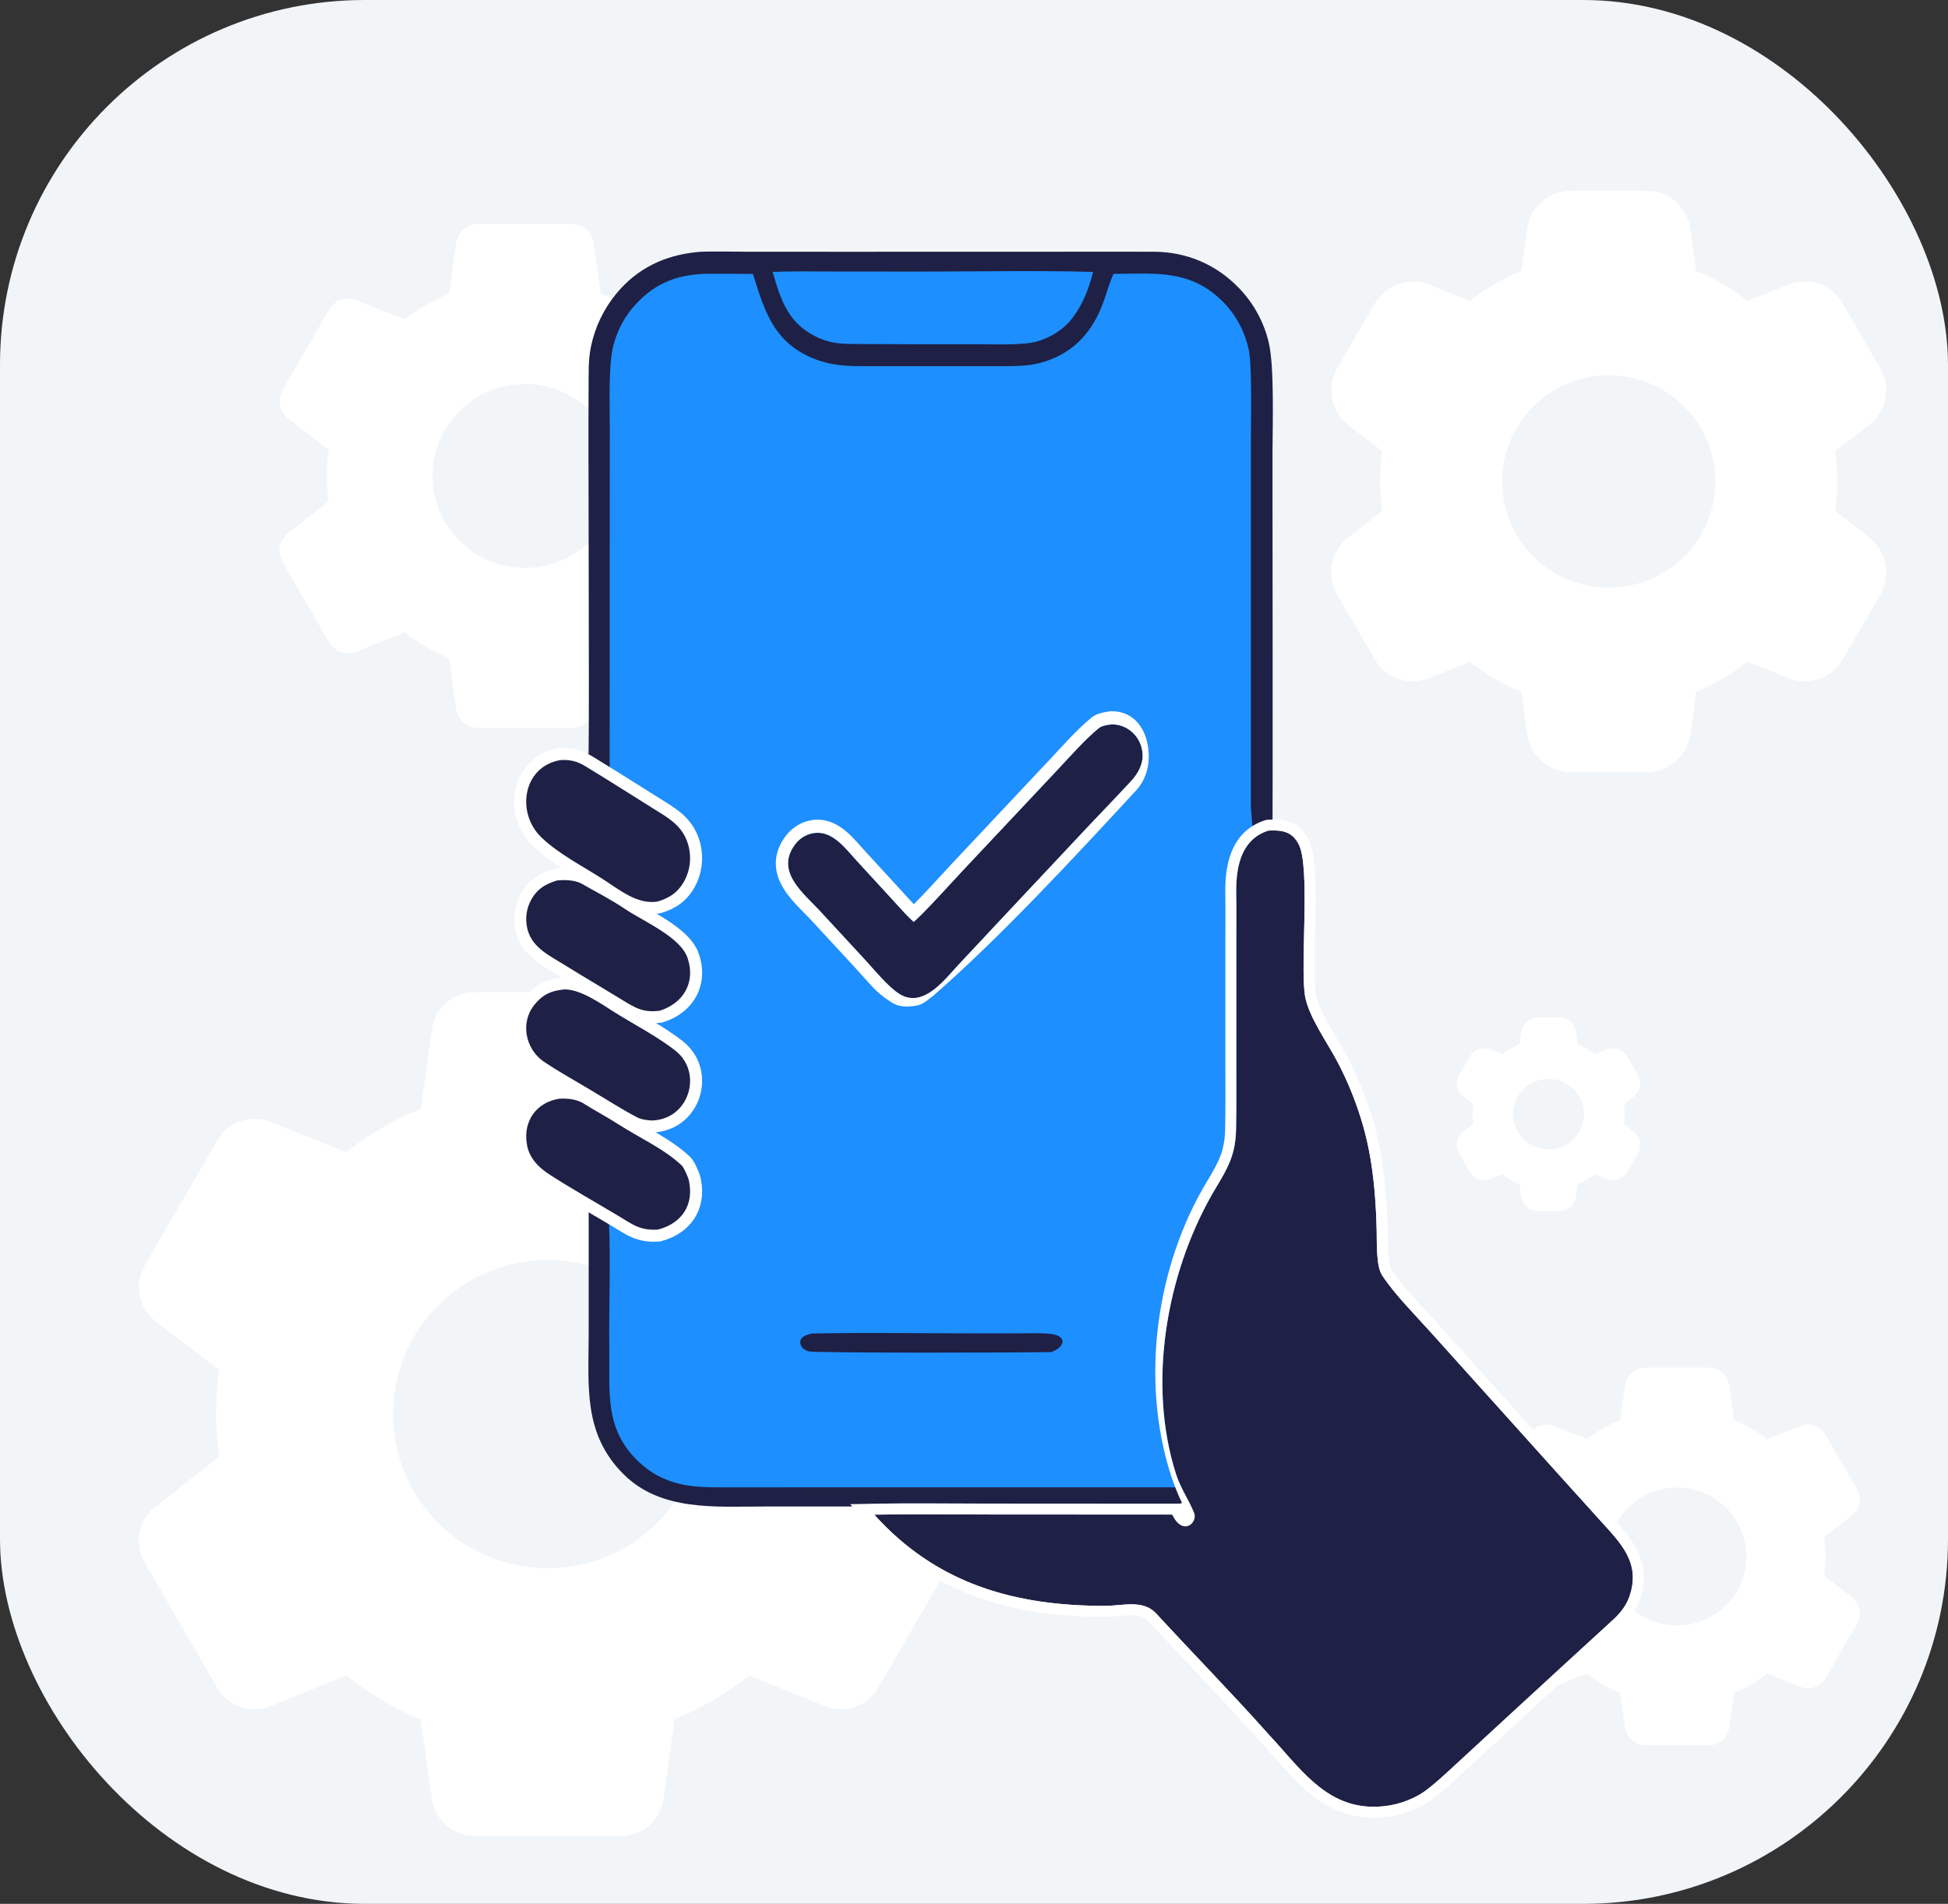
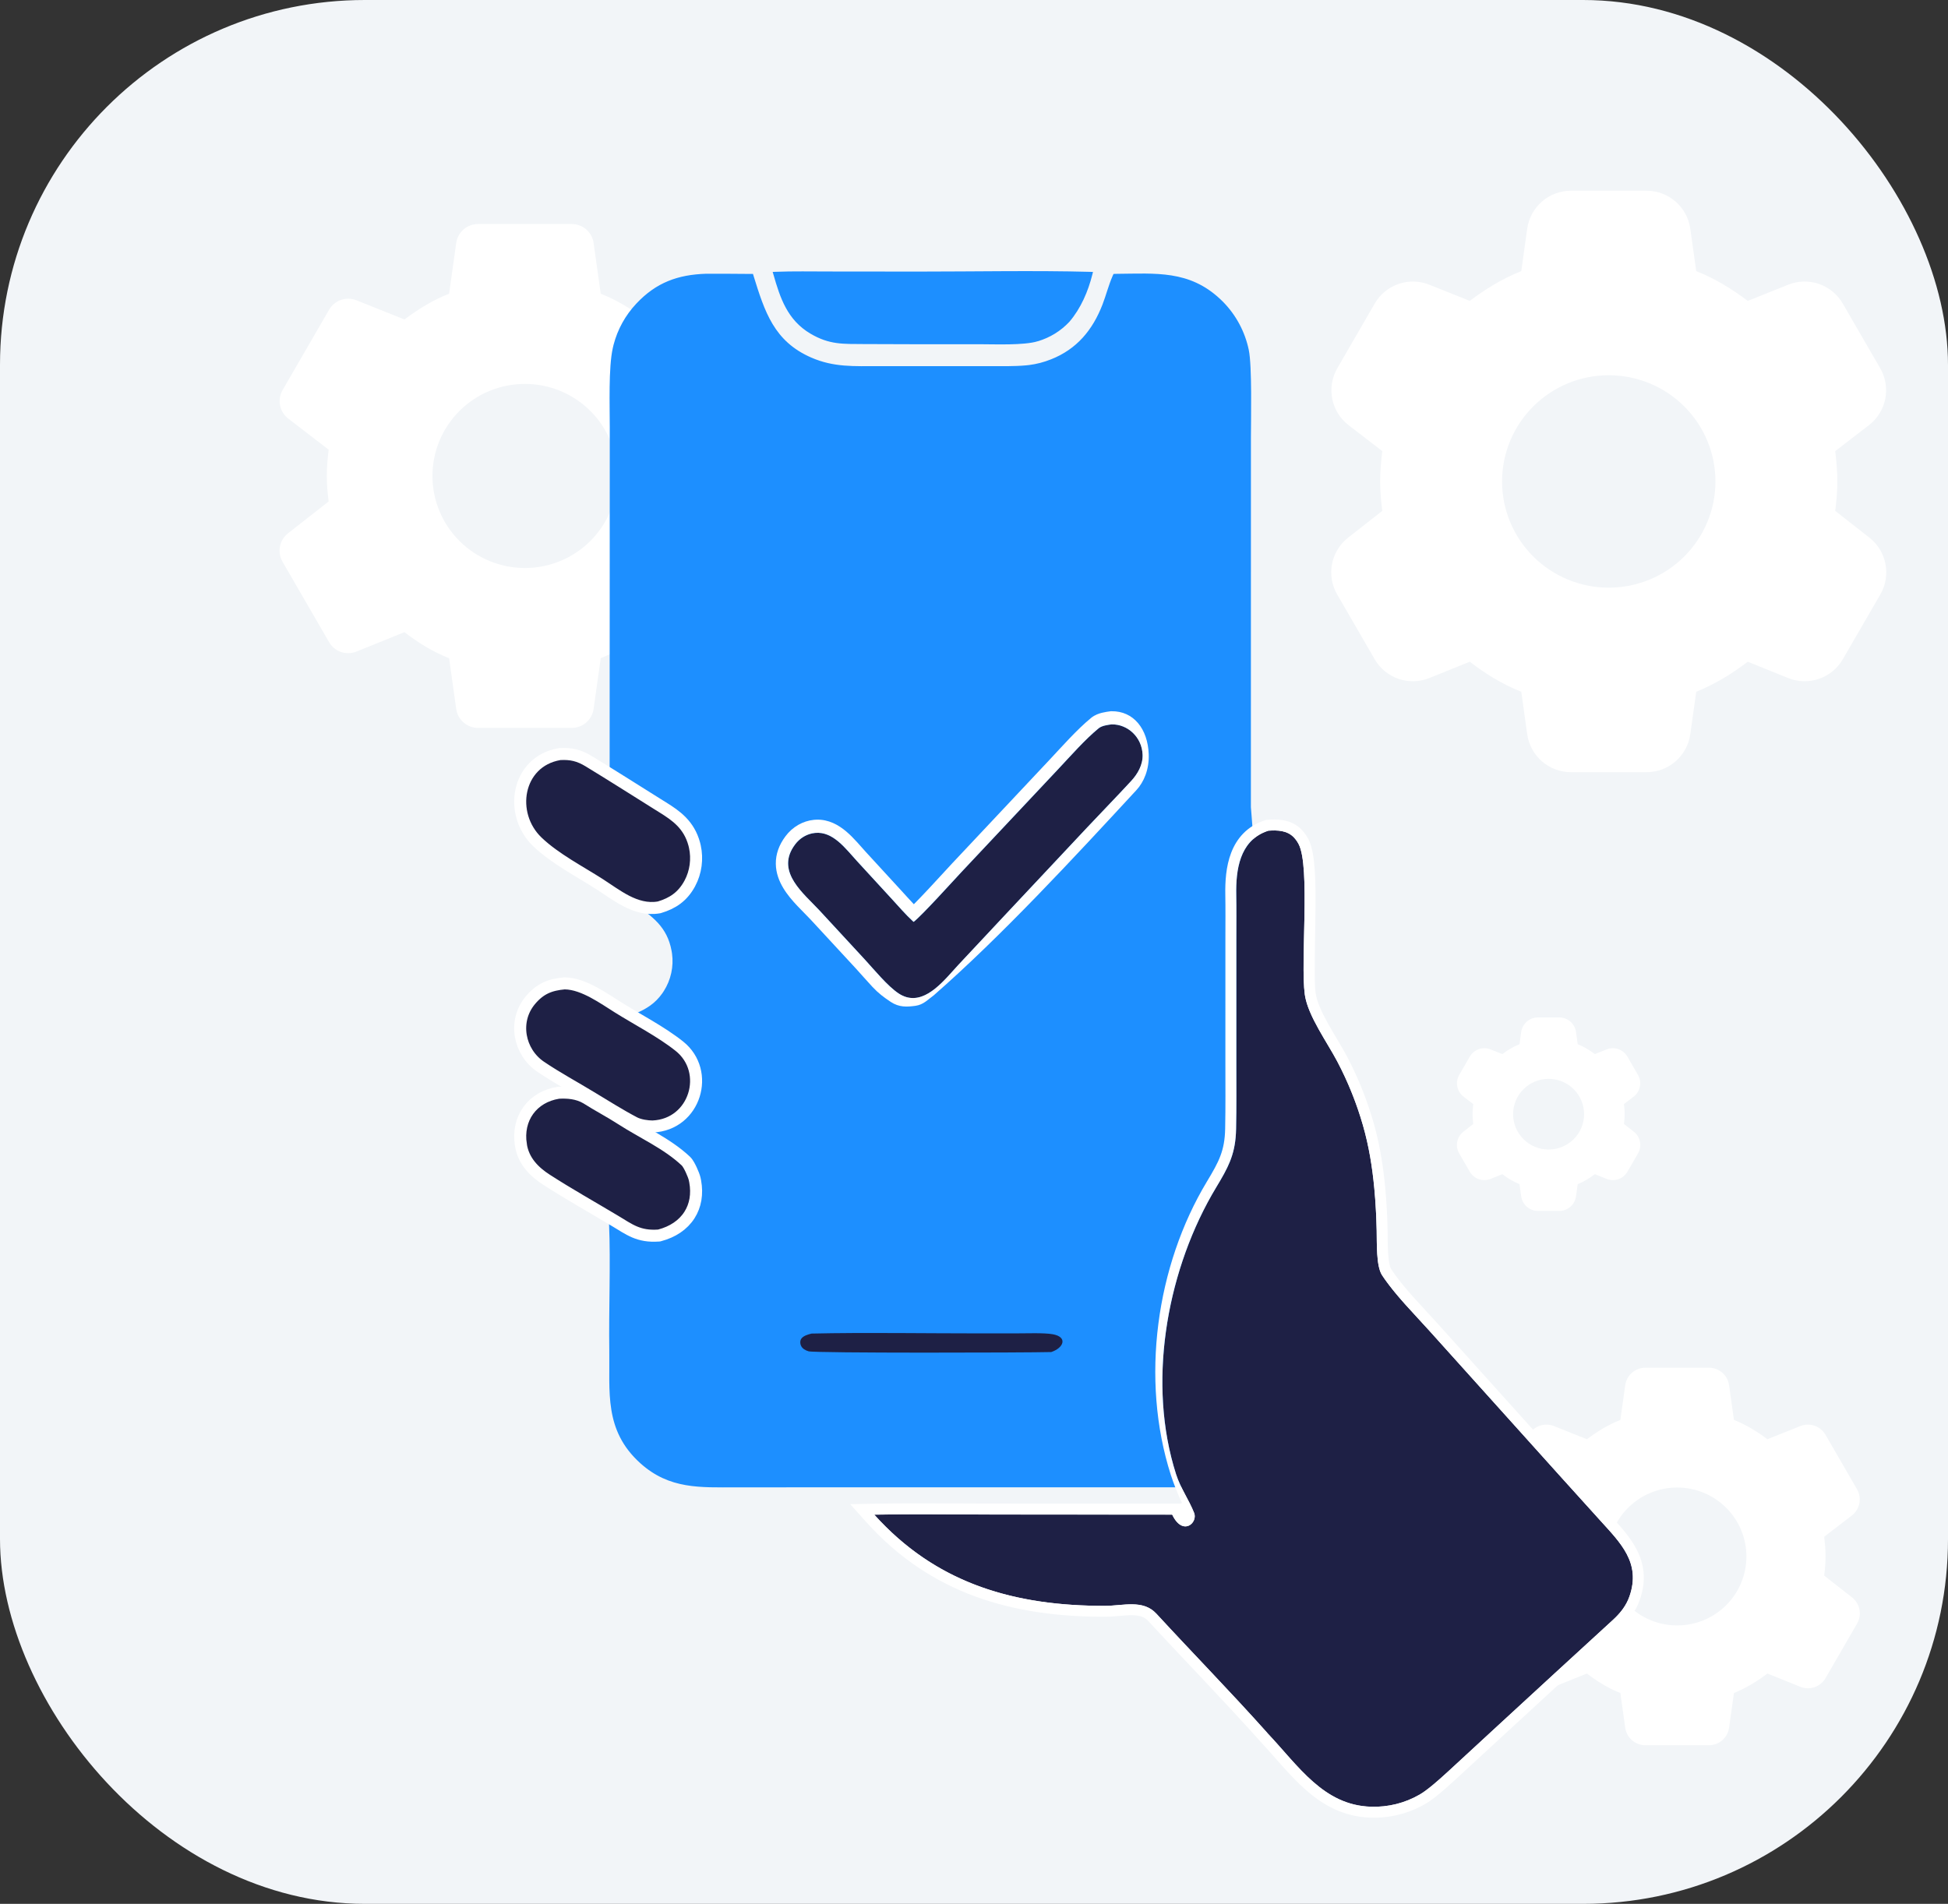
<svg xmlns="http://www.w3.org/2000/svg" width="178" height="174" viewBox="0 0 178 174" fill="none">
  <rect x="0" y="0" width="178" height="174" fill="#333333" stroke="none" />
  <rect width="178" height="174" rx="33.341" fill="#F2F5F8" />
  <path d="M47.964 51.912C45.724 51.912 43.575 51.025 41.99 49.448C40.406 47.87 39.516 45.73 39.516 43.499C39.516 41.268 40.406 39.128 41.99 37.55C43.575 35.973 45.724 35.087 47.964 35.087C50.205 35.087 52.353 35.973 53.938 37.55C55.522 39.128 56.412 41.268 56.412 43.499C56.412 45.73 55.522 47.87 53.938 49.448C52.353 51.025 50.205 51.912 47.964 51.912ZM65.898 45.831C65.994 45.062 66.067 44.292 66.067 43.499C66.067 42.706 65.994 41.913 65.898 41.096L69.589 38.256C70.391 37.639 70.612 36.523 70.105 35.647L65.855 28.304C65.353 27.437 64.29 27.07 63.36 27.442L58.97 29.198C57.715 28.26 56.412 27.443 54.891 26.842L54.242 22.209C54.102 21.213 53.25 20.473 52.244 20.473H43.684C42.678 20.473 41.826 21.213 41.686 22.209L41.037 26.842C39.516 27.443 38.213 28.26 36.958 29.198L32.568 27.442C31.638 27.07 30.575 27.437 30.073 28.304L25.823 35.647C25.316 36.523 25.537 37.639 26.339 38.256L30.03 41.096C29.934 41.913 29.861 42.706 29.861 43.499C29.861 44.292 29.934 45.062 30.03 45.831L26.317 48.74C25.526 49.36 25.312 50.468 25.816 51.337L30.07 58.689C30.573 59.558 31.64 59.925 32.571 59.548L36.958 57.776C38.213 58.738 39.516 59.555 41.037 60.156L41.686 64.789C41.826 65.785 42.678 66.526 43.684 66.526H52.244C53.25 66.526 54.102 65.785 54.242 64.789L54.891 60.156C56.412 59.531 57.715 58.738 58.97 57.776L63.357 59.548C64.288 59.925 65.354 59.558 65.858 58.689L70.112 51.337C70.616 50.468 70.402 49.36 69.611 48.74L65.898 45.831Z" fill="white" />
-   <path d="M50.05 143.322C46.299 143.322 42.702 141.838 40.049 139.197C37.397 136.555 35.907 132.973 35.907 129.238C35.907 125.502 37.397 121.92 40.049 119.279C42.702 116.637 46.299 115.154 50.05 115.154C53.801 115.154 57.398 116.637 60.051 119.279C62.703 121.92 64.193 125.502 64.193 129.238C64.193 132.973 62.703 136.555 60.051 139.197C57.398 141.838 53.801 143.322 50.05 143.322ZM80.074 133.141C80.236 131.853 80.357 130.566 80.357 129.238C80.357 127.91 80.236 126.582 80.074 125.214L85.871 120.754C87.433 119.553 87.862 117.38 86.875 115.674L80.241 104.212C79.263 102.523 77.195 101.808 75.383 102.533L68.477 105.295C66.375 103.725 64.193 102.357 61.648 101.351L60.627 94.07C60.355 92.13 58.696 90.688 56.737 90.688H43.363C41.405 90.688 39.746 92.13 39.474 94.07L38.453 101.351C35.907 102.357 33.725 103.725 31.624 105.295L24.717 102.533C22.905 101.808 20.837 102.523 19.86 104.212L13.225 115.674C12.238 117.38 12.668 119.553 14.23 120.754L20.026 125.214C19.865 126.582 19.743 127.91 19.743 129.238C19.743 130.566 19.865 131.853 20.026 133.141L14.187 137.716C12.646 138.923 12.229 141.081 13.21 142.775L19.854 154.253C20.834 155.946 22.91 156.66 24.724 155.927L31.624 153.14C33.725 154.75 35.907 156.118 38.453 157.124L39.474 164.406C39.746 166.345 41.405 167.788 43.363 167.788H56.737C58.696 167.788 60.355 166.345 60.627 164.406L61.648 157.124C64.193 156.078 66.375 154.75 68.477 153.14L75.377 155.927C77.19 156.66 79.267 155.946 80.247 154.253L86.89 142.775C87.871 141.081 87.454 138.923 85.913 137.716L80.074 133.141Z" fill="white" />
  <path d="M141.505 105.059C140.645 105.059 139.82 104.719 139.211 104.113C138.603 103.507 138.261 102.686 138.261 101.829C138.261 100.973 138.603 100.151 139.211 99.545C139.82 98.939 140.645 98.599 141.505 98.599C142.365 98.599 143.19 98.939 143.798 99.545C144.407 100.151 144.748 100.973 144.748 101.829C144.748 102.686 144.407 103.507 143.798 104.113C143.19 104.719 142.365 105.059 141.505 105.059ZM148.39 102.724C148.428 102.429 148.455 102.134 148.455 101.829C148.455 101.525 148.428 101.22 148.39 100.906L149.276 100.225C149.888 99.754 150.057 98.902 149.67 98.234L148.705 96.568C148.322 95.906 147.512 95.626 146.802 95.91L145.731 96.338C145.249 95.978 144.748 95.665 144.165 95.434L144.008 94.314C143.901 93.554 143.251 92.988 142.483 92.988H140.527C139.759 92.988 139.109 93.554 139.002 94.314L138.845 95.434C138.261 95.665 137.761 95.978 137.279 96.338L136.208 95.91C135.498 95.626 134.687 95.906 134.304 96.568L133.34 98.234C132.953 98.902 133.122 99.754 133.734 100.225L134.619 100.906C134.582 101.22 134.555 101.525 134.555 101.829C134.555 102.134 134.582 102.429 134.619 102.724L133.717 103.431C133.113 103.904 132.95 104.75 133.334 105.414L134.302 107.086C134.686 107.75 135.5 108.03 136.211 107.742L137.279 107.311C137.761 107.68 138.261 107.994 138.845 108.224L139.002 109.345C139.109 110.105 139.759 110.67 140.527 110.67H142.483C143.251 110.67 143.901 110.105 144.008 109.345L144.165 108.224C144.748 107.985 145.249 107.68 145.731 107.311L146.799 107.742C147.51 108.03 148.324 107.75 148.708 107.086L149.676 105.414C150.06 104.75 149.897 103.904 149.293 103.431L148.39 102.724Z" fill="white" />
  <path d="M153.251 148.554C151.573 148.554 149.963 147.89 148.776 146.708C147.589 145.526 146.922 143.923 146.922 142.251C146.922 140.58 147.589 138.977 148.776 137.795C149.963 136.613 151.573 135.949 153.251 135.949C154.93 135.949 156.54 136.613 157.727 137.795C158.913 138.977 159.58 140.58 159.58 142.251C159.58 143.923 158.913 145.526 157.727 146.708C156.54 147.89 154.93 148.554 153.251 148.554ZM166.687 143.998C166.759 143.422 166.813 142.845 166.813 142.251C166.813 141.657 166.759 141.063 166.687 140.45L169.211 138.508C169.95 137.94 170.153 136.912 169.686 136.106L166.805 131.127C166.343 130.328 165.364 129.99 164.507 130.333L161.497 131.537C160.557 130.834 159.58 130.222 158.441 129.772L157.996 126.6C157.868 125.682 157.083 125 156.157 125H150.346C149.419 125 148.635 125.682 148.506 126.6L148.061 129.772C146.922 130.222 145.946 130.834 145.005 131.537L141.995 130.333C141.138 129.99 140.16 130.328 139.698 131.127L136.816 136.106C136.349 136.912 136.552 137.94 137.291 138.508L139.816 140.45C139.743 141.063 139.689 141.657 139.689 142.251C139.689 142.845 139.743 143.422 139.816 143.998L137.271 145.992C136.542 146.563 136.345 147.583 136.809 148.384L139.695 153.371C140.158 154.171 141.14 154.509 141.998 154.162L145.005 152.948C145.946 153.668 146.922 154.28 148.061 154.73L148.506 157.903C148.635 158.82 149.419 159.502 150.346 159.502H156.157C157.083 159.502 157.868 158.82 157.996 157.903L158.441 154.73C159.58 154.262 160.557 153.668 161.497 152.948L164.504 154.162C165.362 154.509 166.344 154.171 166.808 153.371L169.694 148.384C170.158 147.583 169.96 146.563 169.232 145.992L166.687 143.998Z" fill="white" />
  <path d="M147.001 53.709C144.416 53.709 141.936 52.686 140.108 50.866C138.28 49.045 137.253 46.576 137.253 44.001C137.253 41.427 138.28 38.957 140.108 37.137C141.936 35.316 144.416 34.294 147.001 34.294C149.587 34.294 152.066 35.316 153.894 37.137C155.723 38.957 156.75 41.427 156.75 44.001C156.75 46.576 155.723 49.045 153.894 50.866C152.066 52.686 149.587 53.709 147.001 53.709ZM167.696 46.692C167.807 45.804 167.891 44.916 167.891 44.001C167.891 43.086 167.807 42.171 167.696 41.228L170.772 38.861C172.375 37.628 172.816 35.398 171.802 33.648L168.384 27.742C167.381 26.01 165.259 25.276 163.4 26.019L159.702 27.498C158.254 26.416 156.75 25.473 154.995 24.78L154.451 20.9C154.172 18.91 152.469 17.43 150.46 17.43H143.543C141.533 17.43 139.83 18.91 139.551 20.9L139.007 24.78C137.253 25.473 135.749 26.416 134.3 27.498L130.603 26.019C128.744 25.276 126.621 26.01 125.618 27.742L122.2 33.648C121.187 35.398 121.628 37.628 123.231 38.861L126.307 41.228C126.195 42.171 126.112 43.086 126.112 44.001C126.112 44.916 126.195 45.804 126.307 46.692L123.187 49.136C121.606 50.375 121.178 52.589 122.184 54.327L125.612 60.249C126.618 61.987 128.748 62.719 130.61 61.968L134.3 60.477C135.749 61.586 137.253 62.529 139.007 63.223L139.551 67.102C139.83 69.092 141.533 70.573 143.543 70.573H150.46C152.469 70.573 154.172 69.092 154.451 67.102L154.995 63.223C156.75 62.502 158.254 61.586 159.702 60.477L163.393 61.968C165.254 62.719 167.385 61.987 168.39 60.249L171.818 54.327C172.824 52.589 172.397 50.375 170.816 49.136L167.696 46.692Z" fill="white" />
-   <path d="M63.706 23.037C64.517 22.942 67.245 23.005 68.166 23.006L77.265 23.01L95.718 23.006C98.954 23.004 102.195 22.998 105.431 23.006C108.424 23.014 111.134 24.165 113.215 26.331C114.564 27.727 115.507 29.463 115.944 31.354C116.449 33.564 116.284 38.745 116.278 41.228C116.266 45.479 116.327 73.826 116.259 78.067C116.259 78.067 115.261 81.234 116.556 82.389C120.889 86.254 113.456 79.399 116.556 88.879C116.998 90.231 114.861 91.588 115.557 92.872C116.659 94.905 116.341 97.162 117.055 99.362C118.07 102.493 117.907 102.066 118.053 105.352C118.119 106.84 123.655 108.172 123.791 109.655C123.814 109.906 124.213 110.446 124.398 110.653C126.311 112.795 119.023 117.696 120.944 119.829L130.179 132.309C131.381 133.643 135.81 138.424 137.023 139.747C138.581 141.445 141.786 139.469 141.348 141.794C141.144 142.885 146.291 141.862 145.6 142.731C145.045 143.428 143.695 144.584 142.975 145.241L138.667 149.209L131.625 155.689C127.65 159.357 128.513 142.954 122.546 141.794C118.768 140.742 122.564 146.025 120.05 143.292L113.561 143.791C106.496 136.152 94.552 146.568 87.602 137.684L69.796 137.684C65.379 137.686 60.403 138.134 56.988 134.744C53.245 131.026 53.792 126.639 53.792 121.86L53.791 106.85C52.459 106.041 54.127 108.606 53.148 107.676C52.613 107.172 52.183 106.568 51.883 105.897C51.314 104.605 51.281 103.141 51.791 101.825C52.42 100.217 53.49 99.453 55.002 98.782C53.677 98.063 52.468 96.962 51.881 95.549C51.346 94.262 51.347 92.815 51.885 91.529C52.559 89.951 53.659 89.2 55.19 88.588C53.825 87.892 52.59 86.891 51.928 85.48C51.32 84.192 51.253 82.714 51.741 81.376C52.341 79.723 53.446 78.888 54.977 78.185C53.863 77.429 53.027 76.761 52.342 75.575C51.526 74.179 51.313 72.511 51.752 70.955C52.099 69.674 52.504 68.552 53.781 68.911C53.862 64.583 53.733 39.865 53.784 35.535C53.8 34.182 53.727 32.977 54.008 31.635C54.375 29.892 55.154 28.261 56.281 26.88C58.206 24.526 60.717 23.331 63.706 23.037Z" fill="#1E2045" />
  <path d="M102.048 25.127C105.634 25.097 108.626 24.79 111.418 27.396L111.688 27.657V27.658C112.861 28.851 113.667 30.357 114.009 31.996C114.164 32.742 114.212 34.311 114.223 35.898C114.233 37.486 114.205 39.112 114.204 39.97L114.201 73.782C114.201 73.784 114.202 73.787 114.202 73.79C114.203 73.801 114.204 73.817 114.206 73.838C114.21 73.88 114.215 73.942 114.222 74.024C114.235 74.188 114.254 74.43 114.278 74.739C114.327 75.359 114.396 76.252 114.477 77.348C114.637 79.539 114.842 82.541 115.019 85.781C115.372 92.259 115.617 99.703 115.176 103.535C115.103 104.167 114.723 104.965 114.287 105.735C114.069 106.12 113.833 106.505 113.609 106.864L113.01 107.835C112.554 108.593 112.144 109.377 111.781 110.184C108.949 116.502 107.695 124.325 108.882 131.209C109.154 132.787 109.674 134.199 110.244 135.694L110.296 135.83H95.228L73.284 135.832L67.254 135.834C64.007 135.834 61.203 136.028 58.566 133.644C55.285 130.675 55.832 127.223 55.774 123.354C55.721 119.762 55.905 115.403 55.752 111.848L55.744 111.673L55.898 111.756C56.283 111.963 56.541 112.152 56.739 112.313C56.942 112.479 57.066 112.601 57.204 112.692C57.456 112.86 57.742 112.914 58.628 112.744L59.084 112.647C59.478 112.556 59.698 112.476 59.877 112.339C59.996 112.248 60.1 112.129 60.224 111.955C60.349 111.78 60.488 111.557 60.683 111.259H60.684C61.438 110.101 61.698 108.688 61.403 107.337C60.964 105.307 59.717 104.361 58.078 103.294L57.93 103.197L58.089 103.121C59.14 102.615 59.913 102.148 60.597 101.195H60.598C61.412 100.074 61.738 98.67 61.503 97.304C61.131 95.139 59.722 94.102 58.048 92.911L57.901 92.807L58.067 92.737C59.12 92.299 59.93 91.784 60.593 90.851L60.74 90.631C61.402 89.593 61.673 88.353 61.506 87.133L61.463 86.871C61.053 84.661 59.693 83.671 57.94 82.485L57.795 82.387L57.954 82.312C59.173 81.741 60.071 81.188 60.805 80.07V80.069C62.362 77.781 61.678 74.386 59.427 72.788C58.928 72.434 58.609 72.356 58.382 72.39C58.152 72.423 57.988 72.572 57.796 72.75C57.611 72.922 57.399 73.122 57.09 73.177C56.778 73.232 56.389 73.137 55.851 72.791L55.805 72.762V72.707L55.819 39.05C55.819 38.077 55.788 36.706 55.807 35.365C55.825 34.025 55.894 32.698 56.097 31.809L56.164 31.529C56.525 30.142 57.23 28.867 58.214 27.821C60.013 25.903 61.964 25.204 64.526 25.118H64.529C65.898 25.11 67.288 25.129 68.656 25.136H68.73L68.751 25.206C69.785 28.546 70.646 31.263 74.078 32.766C76.179 33.685 78.049 33.561 80.317 33.563L85.195 33.565L90.34 33.565C91.448 33.564 92.688 33.591 93.767 33.491L94.061 33.459C94.746 33.372 95.418 33.197 96.06 32.94H96.061C98.449 32.001 99.924 30.229 100.84 27.855C100.999 27.442 101.137 27.002 101.281 26.561C101.425 26.121 101.573 25.681 101.752 25.274L101.753 25.273L101.79 25.189L101.816 25.133L101.878 25.131C101.935 25.129 101.991 25.128 102.048 25.127Z" fill="#1D8FFF" stroke="#1D8FFF" stroke-width="0.2" />
  <path d="M101.574 66.206C103.046 66.18 104.348 67.372 104.408 68.977C104.441 69.894 103.956 70.735 103.37 71.37C102.052 72.796 100.699 74.19 99.367 75.602L91.796 83.672L87.579 88.178C86.284 89.561 84.321 92.257 82.112 90.794C81.104 90.127 79.889 88.635 79.033 87.705L74.871 83.2C73.406 81.624 70.807 79.637 72.655 77.178C73.105 76.576 73.764 76.196 74.482 76.125C76.128 75.963 77.274 77.572 78.322 78.713L81.499 82.172C82.065 82.789 82.798 83.633 83.399 84.178L83.486 84.257C84.28 83.634 87.048 80.562 87.864 79.691L96.721 70.268C97.851 69.067 99.134 67.595 100.393 66.561C100.684 66.322 101.207 66.254 101.574 66.206Z" fill="#1E2045" />
  <path d="M101.554 65.002C103.579 64.968 104.88 66.612 104.965 68.927C105.016 70.324 104.524 71.471 103.842 72.209C98.124 78.398 91.495 85.571 85.321 90.967C84.771 91.361 84.385 91.827 83.637 91.927C82.863 92.03 82.158 92.073 81.392 91.567C80.77 91.155 80.263 90.774 79.72 90.194C79.214 89.654 78.583 88.925 78.231 88.542L74.072 84.042L73.505 83.458C73.3 83.25 73.076 83.023 72.854 82.788C72.415 82.322 71.941 81.776 71.574 81.165C71.204 80.55 70.901 79.803 70.891 78.947C70.88 78.067 71.181 77.218 71.778 76.424C72.418 75.568 73.356 75.028 74.377 74.927L74.604 74.913C75.722 74.877 76.626 75.402 77.319 75.985C78.017 76.572 78.676 77.385 79.121 77.869L82.298 81.329C82.69 81.755 83.109 82.226 83.503 82.641C83.881 82.261 84.36 81.762 84.871 81.216C85.314 80.743 85.758 80.26 86.144 79.84C86.528 79.423 86.859 79.061 87.067 78.839L87.07 78.838L95.926 69.415L95.927 69.414C97.006 68.268 98.373 66.702 99.707 65.607C100.044 65.33 100.437 65.206 100.699 65.141C100.979 65.071 101.26 65.035 101.433 65.012L101.493 65.004L101.554 65.002ZM101.571 66.202C101.205 66.25 100.682 66.319 100.391 66.558C99.132 67.592 97.849 69.064 96.718 70.264L87.861 79.687C87.046 80.558 84.277 83.63 83.484 84.253L83.397 84.175C83.097 83.903 82.763 83.555 82.434 83.199L81.497 82.168L78.32 78.709C77.272 77.569 76.126 75.96 74.48 76.122L74.213 76.163C73.6 76.291 73.046 76.648 72.653 77.175L72.492 77.404C70.967 79.757 73.45 81.669 74.869 83.196L79.031 87.702C79.887 88.632 81.102 90.124 82.109 90.791C84.042 92.07 85.788 90.167 87.061 88.744L87.576 88.175L91.794 83.668L99.365 75.598C100.364 74.539 101.375 73.491 102.374 72.431L103.368 71.366C103.954 70.731 104.439 69.891 104.405 68.974C104.346 67.369 103.043 66.176 101.571 66.202Z" fill="white" />
  <path d="M74.16 121.879C78.97 121.768 84.743 121.866 89.633 121.863L92.855 121.861C93.74 121.861 95.402 121.798 96.192 121.94C97.58 122.189 97.21 123.183 96.058 123.568C93.842 123.631 74.489 123.674 73.883 123.5C73.571 123.41 73.328 123.248 73.215 123.032C73.1 122.813 73.077 122.508 73.256 122.302C73.455 122.073 73.808 121.966 74.16 121.879Z" fill="#1E2045" />
  <path d="M115.904 75.919C116.736 75.865 117.614 75.886 118.236 76.542C118.404 76.722 118.547 76.924 118.66 77.143C119.748 79.194 118.816 87.887 119.227 90.885C119.49 92.808 121.258 95.234 122.202 97.027C123.179 98.884 123.963 100.836 124.542 102.852C125.094 104.785 125.389 106.622 125.58 108.62C125.699 109.904 125.771 111.191 125.794 112.481C125.818 113.542 125.741 115.712 126.279 116.535C127.412 118.27 129.214 120.072 130.615 121.63L142.747 135.118L146.201 138.94C148.064 141.005 149.956 142.818 148.9 145.879C148.595 146.761 148.061 147.428 147.377 148.056C143.857 151.283 140.337 154.509 136.828 157.747L133.059 161.223C132.22 161.995 130.676 163.462 129.738 164.005C128.385 164.791 126.838 165.178 125.275 165.124C120.94 165.001 118.637 161.388 115.844 158.433C115.813 158.394 115.781 158.356 115.748 158.319C112.488 154.67 108.986 151.09 105.667 147.485C104.445 146.157 102.628 146.762 100.986 146.765C92.698 146.783 85.559 144.743 79.887 138.43C83.24 138.363 86.784 138.417 90.151 138.418L107.11 138.428C108.061 140.422 109.453 139.199 109.121 138.289C108.631 137.048 107.88 136.033 107.465 134.737C104.764 126.304 106.628 115.987 111.14 108.502C112.263 106.639 112.902 105.462 112.948 103.183C112.989 101.157 112.969 99.168 112.969 97.159L112.971 85.706C112.97 84.4 112.985 83.073 112.962 81.77C112.92 79.468 113.277 76.756 115.904 75.919Z" fill="#1E2045" />
-   <path d="M115.839 74.921C116.612 74.87 117.827 74.834 118.775 75.672L118.96 75.852L118.966 75.858C119.194 76.102 119.388 76.376 119.543 76.673L119.616 76.823C119.781 77.183 119.888 77.601 119.963 78.019C120.052 78.511 120.109 79.073 120.147 79.669C120.221 80.861 120.218 82.267 120.196 83.672C120.172 85.102 120.129 86.496 120.117 87.768C120.104 89.042 120.125 90.079 120.216 90.747C120.32 91.508 120.744 92.455 121.333 93.519C121.621 94.038 121.93 94.555 122.235 95.069C122.536 95.576 122.836 96.085 123.085 96.559C123.968 98.236 124.698 99.99 125.267 101.796L125.501 102.574L125.502 102.575C126.004 104.331 126.298 106.005 126.495 107.762L126.574 108.522V108.524C126.696 109.832 126.769 111.146 126.793 112.46C126.806 113.048 126.791 113.779 126.84 114.529C126.864 114.895 126.902 115.226 126.958 115.5C127.017 115.79 127.082 115.935 127.115 115.986C128.192 117.636 129.897 119.335 131.357 120.96L143.487 134.446L146.943 138.268C147.828 139.249 148.882 140.334 149.529 141.57C150.22 142.886 150.469 144.39 149.843 146.202C149.466 147.295 148.808 148.095 148.052 148.788C144.533 152.016 141.014 155.241 137.506 158.478L133.736 161.954L133.735 161.955C133.326 162.332 132.714 162.906 132.092 163.449C131.486 163.978 130.801 164.541 130.239 164.866L130.238 164.865C128.723 165.745 126.991 166.18 125.24 166.119C122.767 166.047 120.895 164.969 119.323 163.588C118.543 162.903 117.826 162.133 117.143 161.37C116.447 160.591 115.806 159.842 115.12 159.116L115.093 159.088L115.07 159.059C115.047 159.031 115.025 159.005 115.003 158.98C111.742 155.33 108.287 151.801 104.933 148.158C104.58 147.774 104.137 147.633 103.466 147.621C103.12 147.615 102.751 147.644 102.325 147.681C101.917 147.716 101.449 147.76 100.988 147.761C92.52 147.779 85.066 145.685 79.144 139.094L77.688 137.472L79.868 137.429C83.233 137.362 86.808 137.416 90.153 137.417L107.606 137.427C107.606 137.427 108.062 137.446 107.985 137.298C107.681 136.723 107.223 135.54 106.986 134.802C104.183 126.049 105.651 115.671 110.286 107.983C111.383 106.163 111.909 105.172 111.95 103.159C111.991 101.148 111.971 99.179 111.971 97.156L111.972 85.703C111.972 84.382 111.987 83.077 111.964 81.784C111.942 80.597 112.018 79.187 112.501 77.933C113.002 76.633 113.951 75.491 115.602 74.965L115.718 74.928L115.839 74.921ZM112.97 97.156L112.974 100.162C112.974 101.164 112.969 102.167 112.948 103.18L112.933 103.595C112.82 105.609 112.194 106.752 111.141 108.499L110.725 109.208C106.516 116.627 104.849 126.564 107.465 134.734C107.88 136.029 108.631 137.046 109.122 138.287C109.453 139.197 108.061 140.418 107.11 138.425L90.152 138.415C86.785 138.415 83.24 138.36 79.887 138.427C85.382 144.543 92.254 146.648 100.213 146.758L100.986 146.762C102.628 146.759 104.446 146.154 105.668 147.482C108.987 151.087 112.489 154.667 115.749 158.316C115.782 158.353 115.814 158.392 115.845 158.43C118.637 161.385 120.941 164.998 125.275 165.121C126.839 165.175 128.386 164.788 129.739 164.002C130.442 163.595 131.487 162.668 132.319 161.904L136.828 157.745C140.337 154.506 143.858 151.279 147.378 148.052C147.976 147.503 148.46 146.924 148.776 146.197L148.9 145.876C149.956 142.815 148.065 141.002 146.202 138.937L142.747 135.115L130.615 121.628C129.302 120.167 127.636 118.492 126.499 116.858L126.28 116.532C125.742 115.708 125.819 113.539 125.795 112.478C125.777 111.511 125.732 110.545 125.66 109.581L125.58 108.617C125.389 106.619 125.094 104.781 124.542 102.849C124.035 101.085 123.371 99.37 122.559 97.725L122.202 97.024C121.288 95.287 119.599 92.955 119.256 91.064L119.227 90.882C118.817 87.884 119.748 79.192 118.661 77.141C118.576 76.977 118.474 76.822 118.358 76.678L118.236 76.539C117.614 75.883 116.736 75.863 115.905 75.917L115.665 76.001C113.256 76.923 112.922 79.538 112.962 81.767C112.986 83.071 112.971 84.398 112.971 85.703L112.97 97.156Z" fill="white" />
+   <path d="M115.839 74.921C116.612 74.87 117.827 74.834 118.775 75.672L118.96 75.852L118.966 75.858C119.194 76.102 119.388 76.376 119.543 76.673L119.616 76.823C119.781 77.183 119.888 77.601 119.963 78.019C120.052 78.511 120.109 79.073 120.147 79.669C120.221 80.861 120.218 82.267 120.196 83.672C120.104 89.042 120.125 90.079 120.216 90.747C120.32 91.508 120.744 92.455 121.333 93.519C121.621 94.038 121.93 94.555 122.235 95.069C122.536 95.576 122.836 96.085 123.085 96.559C123.968 98.236 124.698 99.99 125.267 101.796L125.501 102.574L125.502 102.575C126.004 104.331 126.298 106.005 126.495 107.762L126.574 108.522V108.524C126.696 109.832 126.769 111.146 126.793 112.46C126.806 113.048 126.791 113.779 126.84 114.529C126.864 114.895 126.902 115.226 126.958 115.5C127.017 115.79 127.082 115.935 127.115 115.986C128.192 117.636 129.897 119.335 131.357 120.96L143.487 134.446L146.943 138.268C147.828 139.249 148.882 140.334 149.529 141.57C150.22 142.886 150.469 144.39 149.843 146.202C149.466 147.295 148.808 148.095 148.052 148.788C144.533 152.016 141.014 155.241 137.506 158.478L133.736 161.954L133.735 161.955C133.326 162.332 132.714 162.906 132.092 163.449C131.486 163.978 130.801 164.541 130.239 164.866L130.238 164.865C128.723 165.745 126.991 166.18 125.24 166.119C122.767 166.047 120.895 164.969 119.323 163.588C118.543 162.903 117.826 162.133 117.143 161.37C116.447 160.591 115.806 159.842 115.12 159.116L115.093 159.088L115.07 159.059C115.047 159.031 115.025 159.005 115.003 158.98C111.742 155.33 108.287 151.801 104.933 148.158C104.58 147.774 104.137 147.633 103.466 147.621C103.12 147.615 102.751 147.644 102.325 147.681C101.917 147.716 101.449 147.76 100.988 147.761C92.52 147.779 85.066 145.685 79.144 139.094L77.688 137.472L79.868 137.429C83.233 137.362 86.808 137.416 90.153 137.417L107.606 137.427C107.606 137.427 108.062 137.446 107.985 137.298C107.681 136.723 107.223 135.54 106.986 134.802C104.183 126.049 105.651 115.671 110.286 107.983C111.383 106.163 111.909 105.172 111.95 103.159C111.991 101.148 111.971 99.179 111.971 97.156L111.972 85.703C111.972 84.382 111.987 83.077 111.964 81.784C111.942 80.597 112.018 79.187 112.501 77.933C113.002 76.633 113.951 75.491 115.602 74.965L115.718 74.928L115.839 74.921ZM112.97 97.156L112.974 100.162C112.974 101.164 112.969 102.167 112.948 103.18L112.933 103.595C112.82 105.609 112.194 106.752 111.141 108.499L110.725 109.208C106.516 116.627 104.849 126.564 107.465 134.734C107.88 136.029 108.631 137.046 109.122 138.287C109.453 139.197 108.061 140.418 107.11 138.425L90.152 138.415C86.785 138.415 83.24 138.36 79.887 138.427C85.382 144.543 92.254 146.648 100.213 146.758L100.986 146.762C102.628 146.759 104.446 146.154 105.668 147.482C108.987 151.087 112.489 154.667 115.749 158.316C115.782 158.353 115.814 158.392 115.845 158.43C118.637 161.385 120.941 164.998 125.275 165.121C126.839 165.175 128.386 164.788 129.739 164.002C130.442 163.595 131.487 162.668 132.319 161.904L136.828 157.745C140.337 154.506 143.858 151.279 147.378 148.052C147.976 147.503 148.46 146.924 148.776 146.197L148.9 145.876C149.956 142.815 148.065 141.002 146.202 138.937L142.747 135.115L130.615 121.628C129.302 120.167 127.636 118.492 126.499 116.858L126.28 116.532C125.742 115.708 125.819 113.539 125.795 112.478C125.777 111.511 125.732 110.545 125.66 109.581L125.58 108.617C125.389 106.619 125.094 104.781 124.542 102.849C124.035 101.085 123.371 99.37 122.559 97.725L122.202 97.024C121.288 95.287 119.599 92.955 119.256 91.064L119.227 90.882C118.817 87.884 119.748 79.192 118.661 77.141C118.576 76.977 118.474 76.822 118.358 76.678L118.236 76.539C117.614 75.883 116.736 75.863 115.905 75.917L115.665 76.001C113.256 76.923 112.922 79.538 112.962 81.767C112.986 83.071 112.971 84.398 112.971 85.703L112.97 97.156Z" fill="white" />
  <path d="M83.913 24.921C89.036 24.923 94.551 24.81 99.622 24.945L99.746 24.949L99.716 25.069C99.33 26.6 98.681 28.122 97.647 29.337L97.644 29.34C96.871 30.167 95.89 30.772 94.804 31.092L94.805 31.093C94.152 31.287 93.181 31.352 92.211 31.37C91.24 31.389 90.248 31.36 89.561 31.36L83.248 31.359H83.247L78.931 31.345C77.049 31.331 75.808 31.419 74.091 30.398C72.037 29.178 71.379 27.2 70.772 25.069L70.736 24.946L70.863 24.941C72.444 24.88 74.217 24.911 75.806 24.913L83.913 24.921Z" fill="#1D8FFF" stroke="#1D8FFF" stroke-width="0.2" />
  <path d="M51.183 68.917C51.668 68.892 52.101 68.916 52.531 69.022C52.962 69.127 53.364 69.309 53.796 69.57L53.797 69.571C54.849 70.212 55.897 70.864 56.942 71.519L60.071 73.485L60.576 73.8C61.762 74.54 62.961 75.368 63.438 77.142L63.493 77.368C63.742 78.505 63.582 79.708 63.038 80.73L63.037 80.731C62.375 81.965 61.44 82.563 60.265 82.915L60.233 82.924L60.201 82.93C59.118 83.118 58.126 82.804 57.246 82.355C56.386 81.915 55.536 81.288 54.812 80.822C54.368 80.537 53.894 80.25 53.403 79.954C52.914 79.659 52.408 79.356 51.909 79.041C50.914 78.413 49.921 77.726 49.102 76.941C47.777 75.671 47.3 73.85 47.638 72.258C47.979 70.647 49.162 69.255 51.119 68.924L51.151 68.918L51.183 68.917Z" fill="#1E2045" stroke="white" stroke-width="1.098" />
-   <path d="M50.846 79.923C51.554 79.858 52.475 79.851 53.258 80.205L53.413 80.281L53.431 80.291C54.685 81.015 56.137 81.748 57.401 82.608C57.788 82.871 58.288 83.158 58.855 83.481C59.413 83.801 60.028 84.151 60.614 84.529C61.2 84.907 61.775 85.322 62.251 85.777C62.724 86.23 63.129 86.751 63.334 87.344C63.763 88.584 63.678 89.786 63.143 90.784C62.609 91.779 61.656 92.52 60.44 92.9L60.393 92.915L60.343 92.921C59.482 93.027 58.822 92.948 58.194 92.718C57.595 92.498 57.04 92.142 56.42 91.762C54.707 90.711 52.907 89.661 51.185 88.589C50.597 88.223 49.851 87.816 49.228 87.325C48.589 86.82 48.008 86.177 47.728 85.273L47.67 85.07C47.403 84.049 47.529 82.959 48.027 82.023L48.028 82.02C48.347 81.433 48.729 80.997 49.194 80.663C49.653 80.334 50.17 80.12 50.732 79.945L50.788 79.929L50.846 79.923Z" fill="#1E2045" stroke="white" stroke-width="1.098" />
  <path d="M51.613 89.875C52.508 89.887 53.424 90.262 54.236 90.696C55.051 91.131 55.851 91.677 56.476 92.068C58.192 93.146 60.426 94.294 62.083 95.619C64.965 97.924 63.537 102.775 59.652 102.953L59.639 102.954H59.625C59.162 102.952 58.451 102.86 57.961 102.604C56.631 101.907 55.273 101.044 54.017 100.289L54.013 100.287C52.523 99.377 50.895 98.503 49.399 97.49C47.428 96.155 46.86 93.333 48.462 91.417C48.895 90.899 49.344 90.534 49.866 90.288C50.383 90.045 50.937 89.934 51.555 89.877L51.584 89.874L51.613 89.875Z" fill="#1E2045" stroke="white" stroke-width="1.098" />
  <path d="M51.066 99.867C51.857 99.829 52.765 99.883 53.575 100.359L53.584 100.364L53.593 100.37C54.119 100.705 54.645 101.008 55.184 101.319C55.72 101.629 56.268 101.947 56.819 102.303C57.753 102.906 58.745 103.433 59.774 104.042C60.783 104.638 61.795 105.294 62.662 106.108C62.778 106.217 62.874 106.371 62.942 106.488C63.019 106.621 63.096 106.774 63.165 106.923C63.297 107.207 63.429 107.541 63.475 107.743L63.523 107.976C63.733 109.129 63.549 110.184 63.001 111.044C62.418 111.958 61.461 112.593 60.273 112.904L60.225 112.917L60.173 112.921C59.273 112.984 58.606 112.855 57.978 112.589C57.389 112.339 56.823 111.956 56.192 111.578C54.135 110.345 51.983 109.141 49.938 107.82C48.848 107.117 47.82 106.131 47.593 104.617L47.594 104.616C47.41 103.441 47.653 102.348 48.267 101.494C48.881 100.639 49.838 100.064 51.005 99.874L51.035 99.868L51.066 99.867Z" fill="#1E2045" stroke="white" stroke-width="1.098" />
</svg>